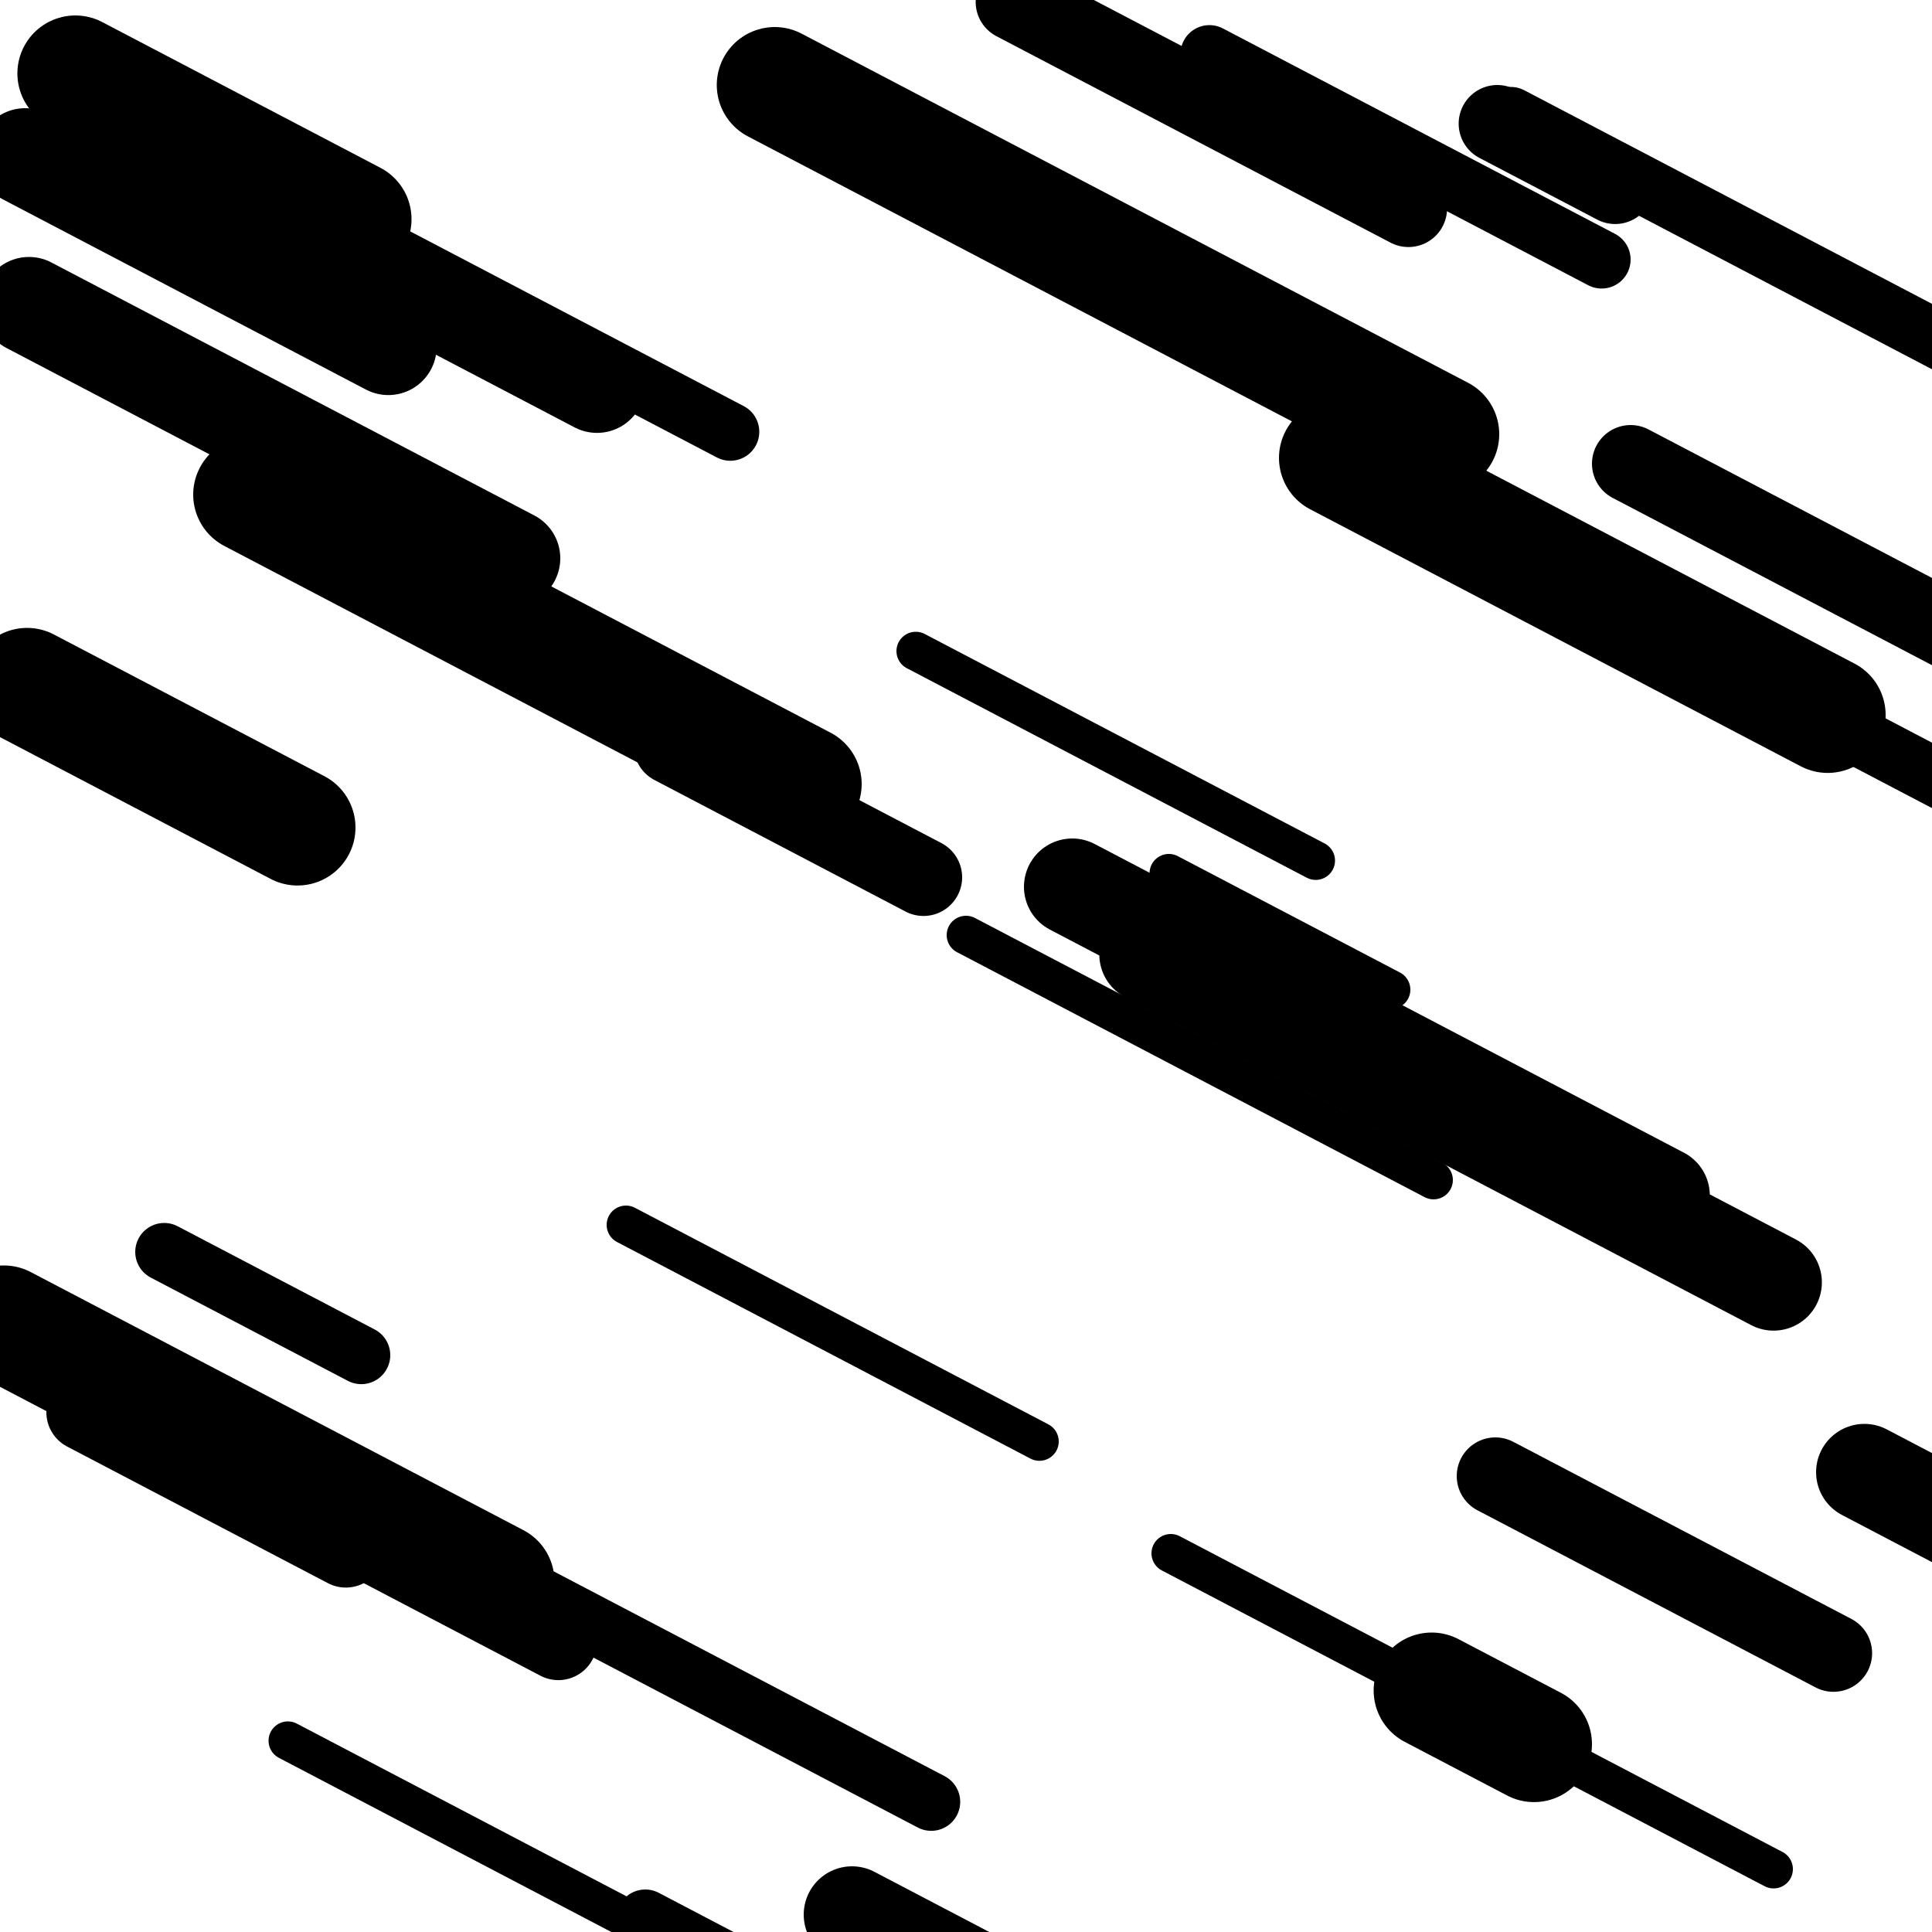
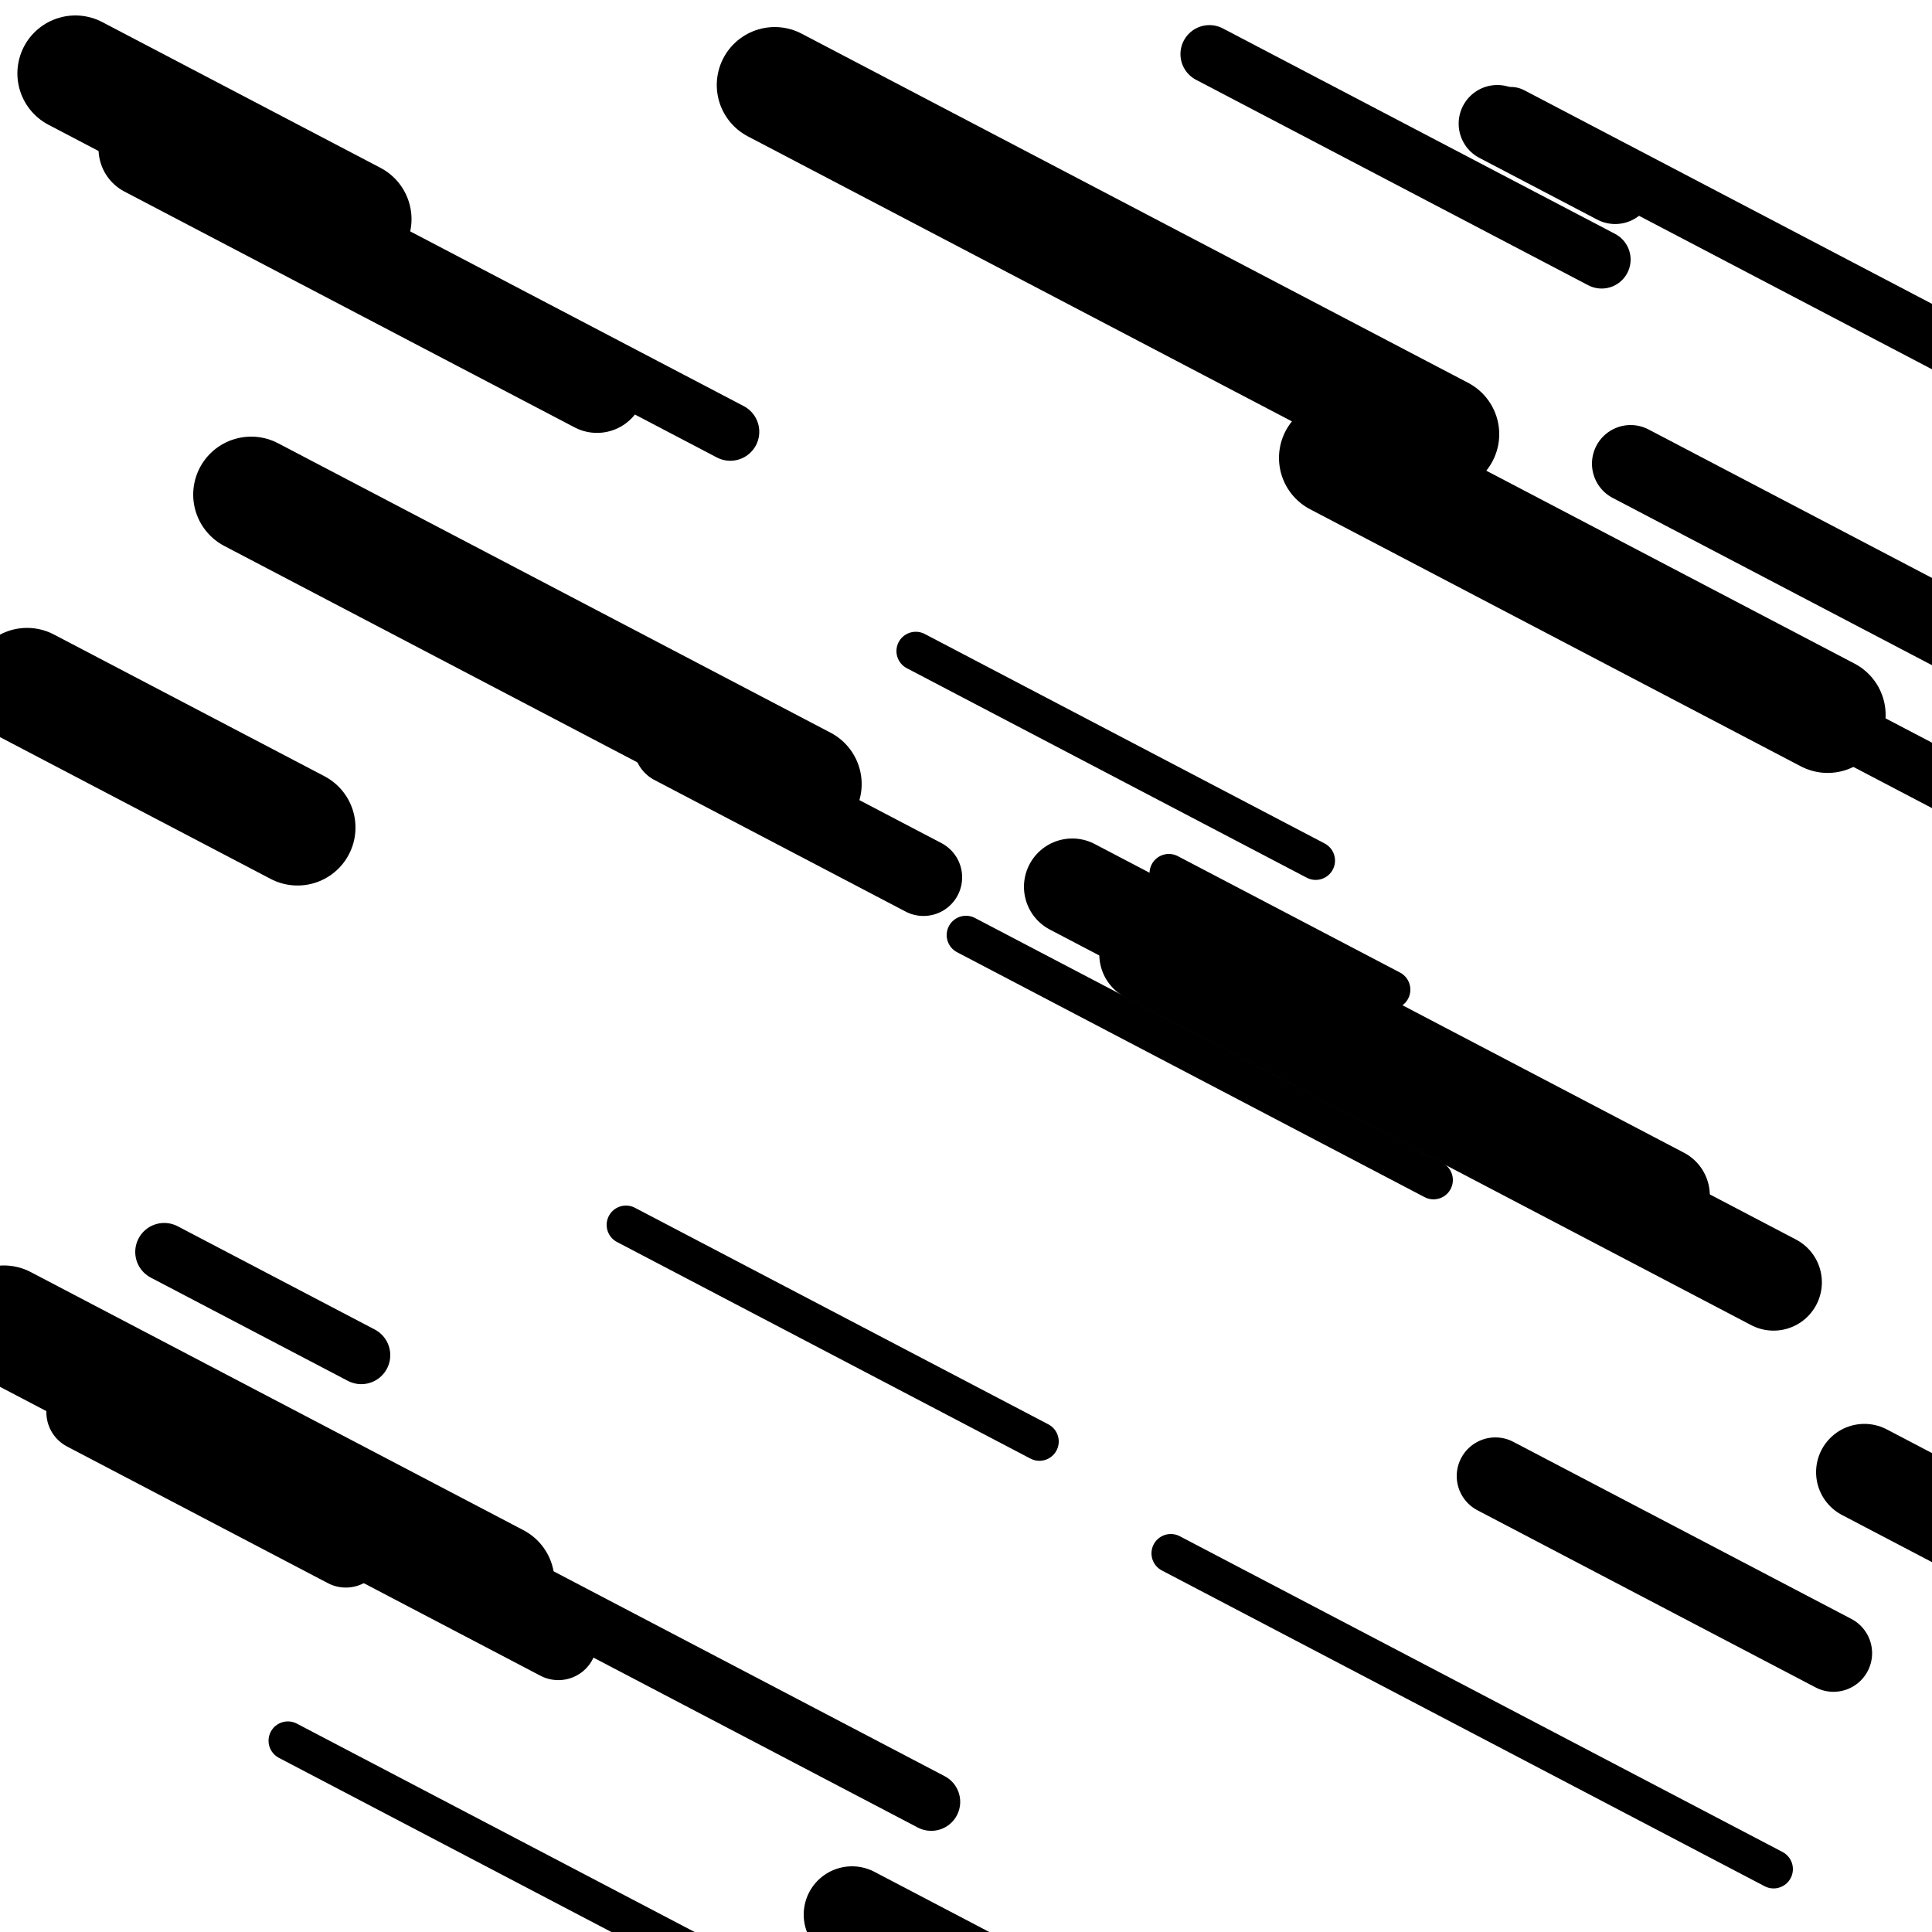
<svg xmlns="http://www.w3.org/2000/svg" viewBox="0 0 1000 1000" height="1000" width="1000">
  <rect x="0" y="0" width="1000" height="1000" fill="#ffffff" />
  <line opacity="0.8" x1="779" y1="278" x2="877" y2="329.339" stroke="hsl(348, 20%, 50%)" stroke-width="20" stroke-linecap="round" />
  <line opacity="0.8" x1="474" y1="337" x2="681" y2="445.44" stroke="hsl(198, 20%, 30%)" stroke-width="20" stroke-linecap="round" />
  <line opacity="0.8" x1="324" y1="634" x2="538" y2="746.107" stroke="hsl(178, 20%, 20%)" stroke-width="20" stroke-linecap="round" />
  <line opacity="0.8" x1="149" y1="901" x2="479" y2="1073.876" stroke="hsl(198, 20%, 30%)" stroke-width="20" stroke-linecap="round" />
  <line opacity="0.8" x1="605" y1="452" x2="720" y2="512.245" stroke="hsl(348, 20%, 50%)" stroke-width="20" stroke-linecap="round" />
  <line opacity="0.8" x1="606" y1="804" x2="918" y2="967.446" stroke="hsl(178, 20%, 20%)" stroke-width="20" stroke-linecap="round" />
  <line opacity="0.8" x1="500" y1="484" x2="742" y2="610.776" stroke="hsl(178, 20%, 20%)" stroke-width="20" stroke-linecap="round" />
  <line opacity="0.8" x1="626" y1="28" x2="829" y2="134.345" stroke="hsl(348, 20%, 50%)" stroke-width="30" stroke-linecap="round" />
  <line opacity="0.8" x1="127" y1="92" x2="378" y2="223.49" stroke="hsl(8, 20%, 60%)" stroke-width="30" stroke-linecap="round" />
  <line opacity="0.8" x1="183" y1="776" x2="482" y2="932.636" stroke="hsl(28, 20%, 70%)" stroke-width="30" stroke-linecap="round" />
  <line opacity="0.8" x1="881" y1="339" x2="1207" y2="509.78" stroke="hsl(28, 20%, 70%)" stroke-width="30" stroke-linecap="round" />
  <line opacity="0.8" x1="85" y1="648" x2="187" y2="701.434" stroke="hsl(348, 20%, 50%)" stroke-width="30" stroke-linecap="round" />
-   <line opacity="0.8" x1="334" y1="993" x2="607" y2="1136.016" stroke="hsl(348, 20%, 50%)" stroke-width="30" stroke-linecap="round" />
  <line opacity="0.8" x1="782" y1="60" x2="1083" y2="217.684" stroke="hsl(178, 20%, 20%)" stroke-width="30" stroke-linecap="round" />
-   <line opacity="0.8" x1="525" y1="1" x2="729" y2="107.869" stroke="hsl(178, 20%, 20%)" stroke-width="40" stroke-linecap="round" />
  <line opacity="0.8" x1="774" y1="764" x2="949" y2="855.677" stroke="hsl(348, 20%, 50%)" stroke-width="40" stroke-linecap="round" />
  <line opacity="0.8" x1="348" y1="386" x2="478" y2="454.103" stroke="hsl(28, 20%, 70%)" stroke-width="40" stroke-linecap="round" />
  <line opacity="0.8" x1="74" y1="737" x2="289" y2="849.631" stroke="hsl(28, 20%, 70%)" stroke-width="40" stroke-linecap="round" />
  <line opacity="0.8" x1="775" y1="64" x2="836" y2="95.956" stroke="hsl(348, 20%, 50%)" stroke-width="40" stroke-linecap="round" />
  <line opacity="0.8" x1="844" y1="240" x2="1061" y2="353.679" stroke="hsl(348, 20%, 50%)" stroke-width="40" stroke-linecap="round" />
  <line opacity="0.8" x1="44" y1="731" x2="179" y2="801.722" stroke="hsl(198, 20%, 30%)" stroke-width="40" stroke-linecap="round" />
  <line opacity="0.8" x1="594" y1="494" x2="918" y2="663.733" stroke="hsl(178, 20%, 20%)" stroke-width="50" stroke-linecap="round" />
  <line opacity="0.8" x1="555" y1="459" x2="860" y2="618.779" stroke="hsl(178, 20%, 20%)" stroke-width="50" stroke-linecap="round" />
  <line opacity="0.8" x1="965" y1="762" x2="1073" y2="818.578" stroke="hsl(178, 20%, 20%)" stroke-width="50" stroke-linecap="round" />
  <line opacity="0.8" x1="76" y1="77" x2="309" y2="199.061" stroke="hsl(178, 20%, 20%)" stroke-width="50" stroke-linecap="round" />
-   <line opacity="0.8" x1="13" y1="81" x2="201" y2="179.487" stroke="hsl(348, 20%, 50%)" stroke-width="50" stroke-linecap="round" />
-   <line opacity="0.8" x1="15" y1="158" x2="265" y2="288.967" stroke="hsl(28, 20%, 70%)" stroke-width="50" stroke-linecap="round" />
  <line opacity="0.8" x1="441" y1="991" x2="562" y2="1054.388" stroke="hsl(198, 20%, 30%)" stroke-width="50" stroke-linecap="round" />
  <line opacity="0.8" x1="14" y1="355" x2="154" y2="428.341" stroke="hsl(178, 20%, 20%)" stroke-width="60" stroke-linecap="round" />
  <line opacity="0.8" x1="39" y1="38" x2="183" y2="113.437" stroke="hsl(8, 20%, 60%)" stroke-width="60" stroke-linecap="round" />
  <line opacity="0.8" x1="401" y1="44" x2="746" y2="224.734" stroke="hsl(8, 20%, 60%)" stroke-width="60" stroke-linecap="round" />
-   <line opacity="0.8" x1="741" y1="875" x2="794" y2="902.765" stroke="hsl(28, 20%, 70%)" stroke-width="60" stroke-linecap="round" />
  <line opacity="0.8" x1="692" y1="237" x2="946" y2="370.062" stroke="hsl(178, 20%, 20%)" stroke-width="60" stroke-linecap="round" />
  <line opacity="0.8" x1="130" y1="256" x2="416" y2="405.826" stroke="hsl(348, 20%, 50%)" stroke-width="60" stroke-linecap="round" />
  <line opacity="0.8" x1="2" y1="685" x2="257" y2="818.586" stroke="hsl(178, 20%, 20%)" stroke-width="60" stroke-linecap="round" />
</svg>